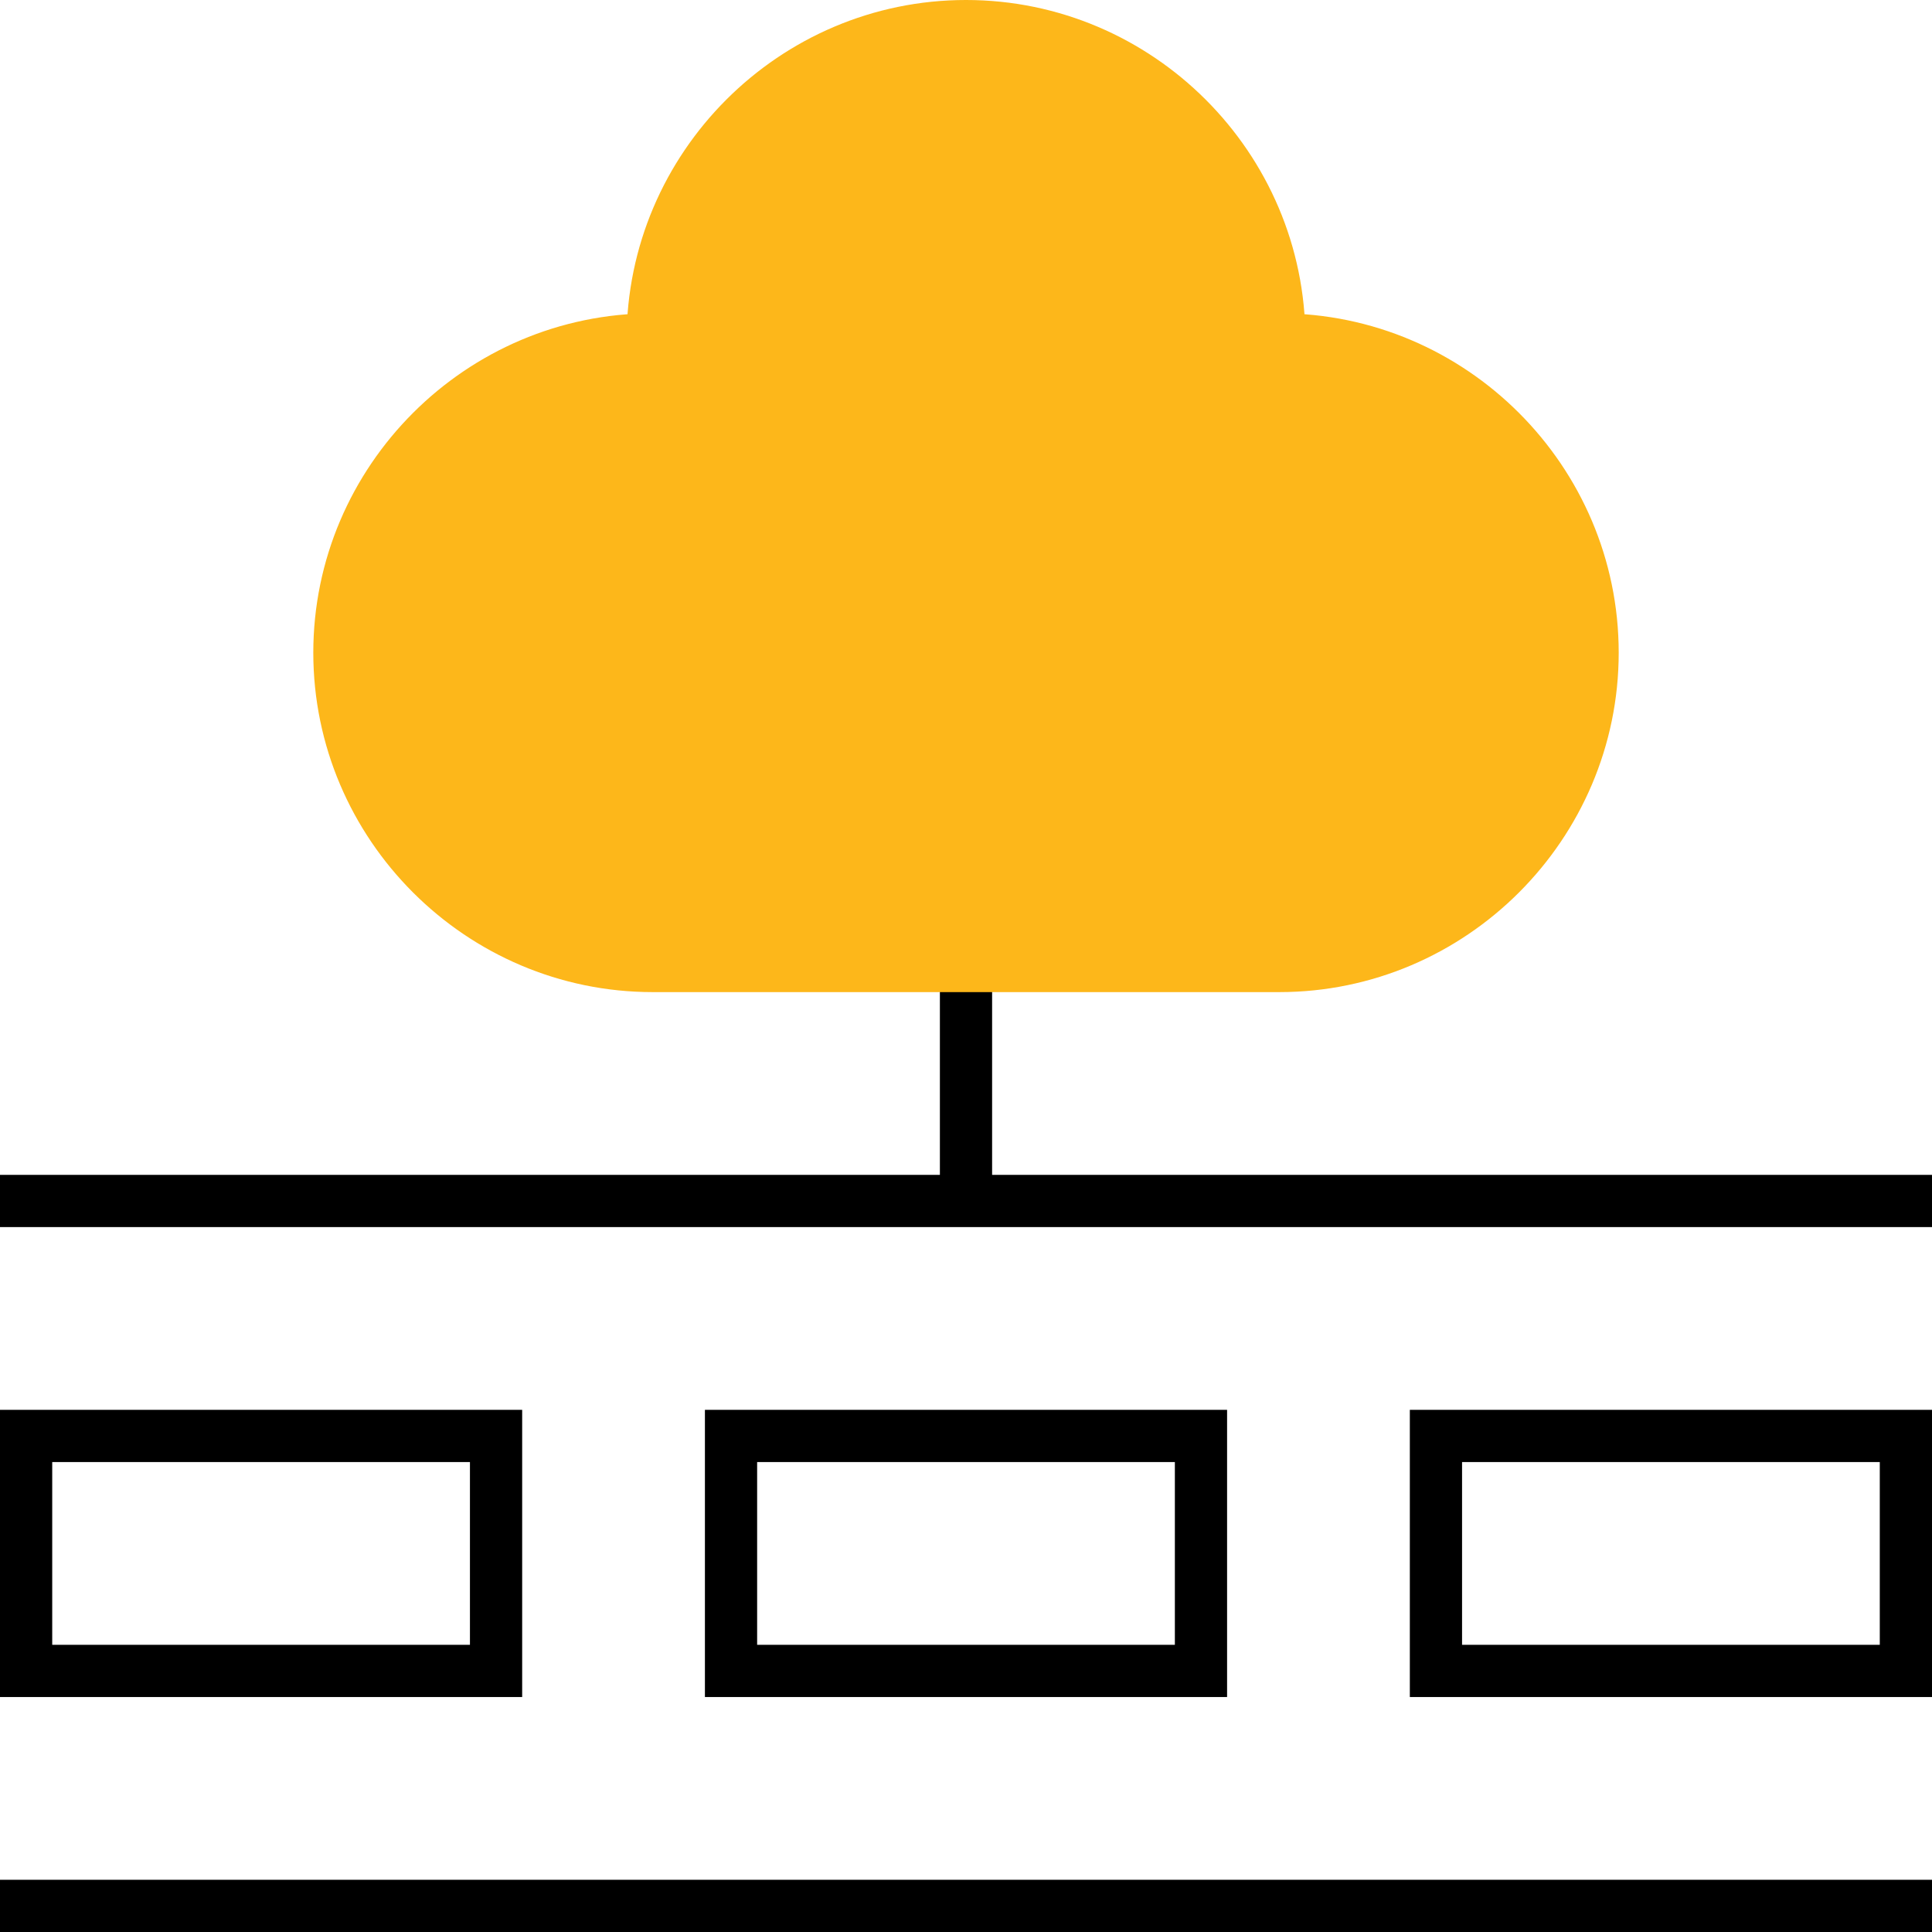
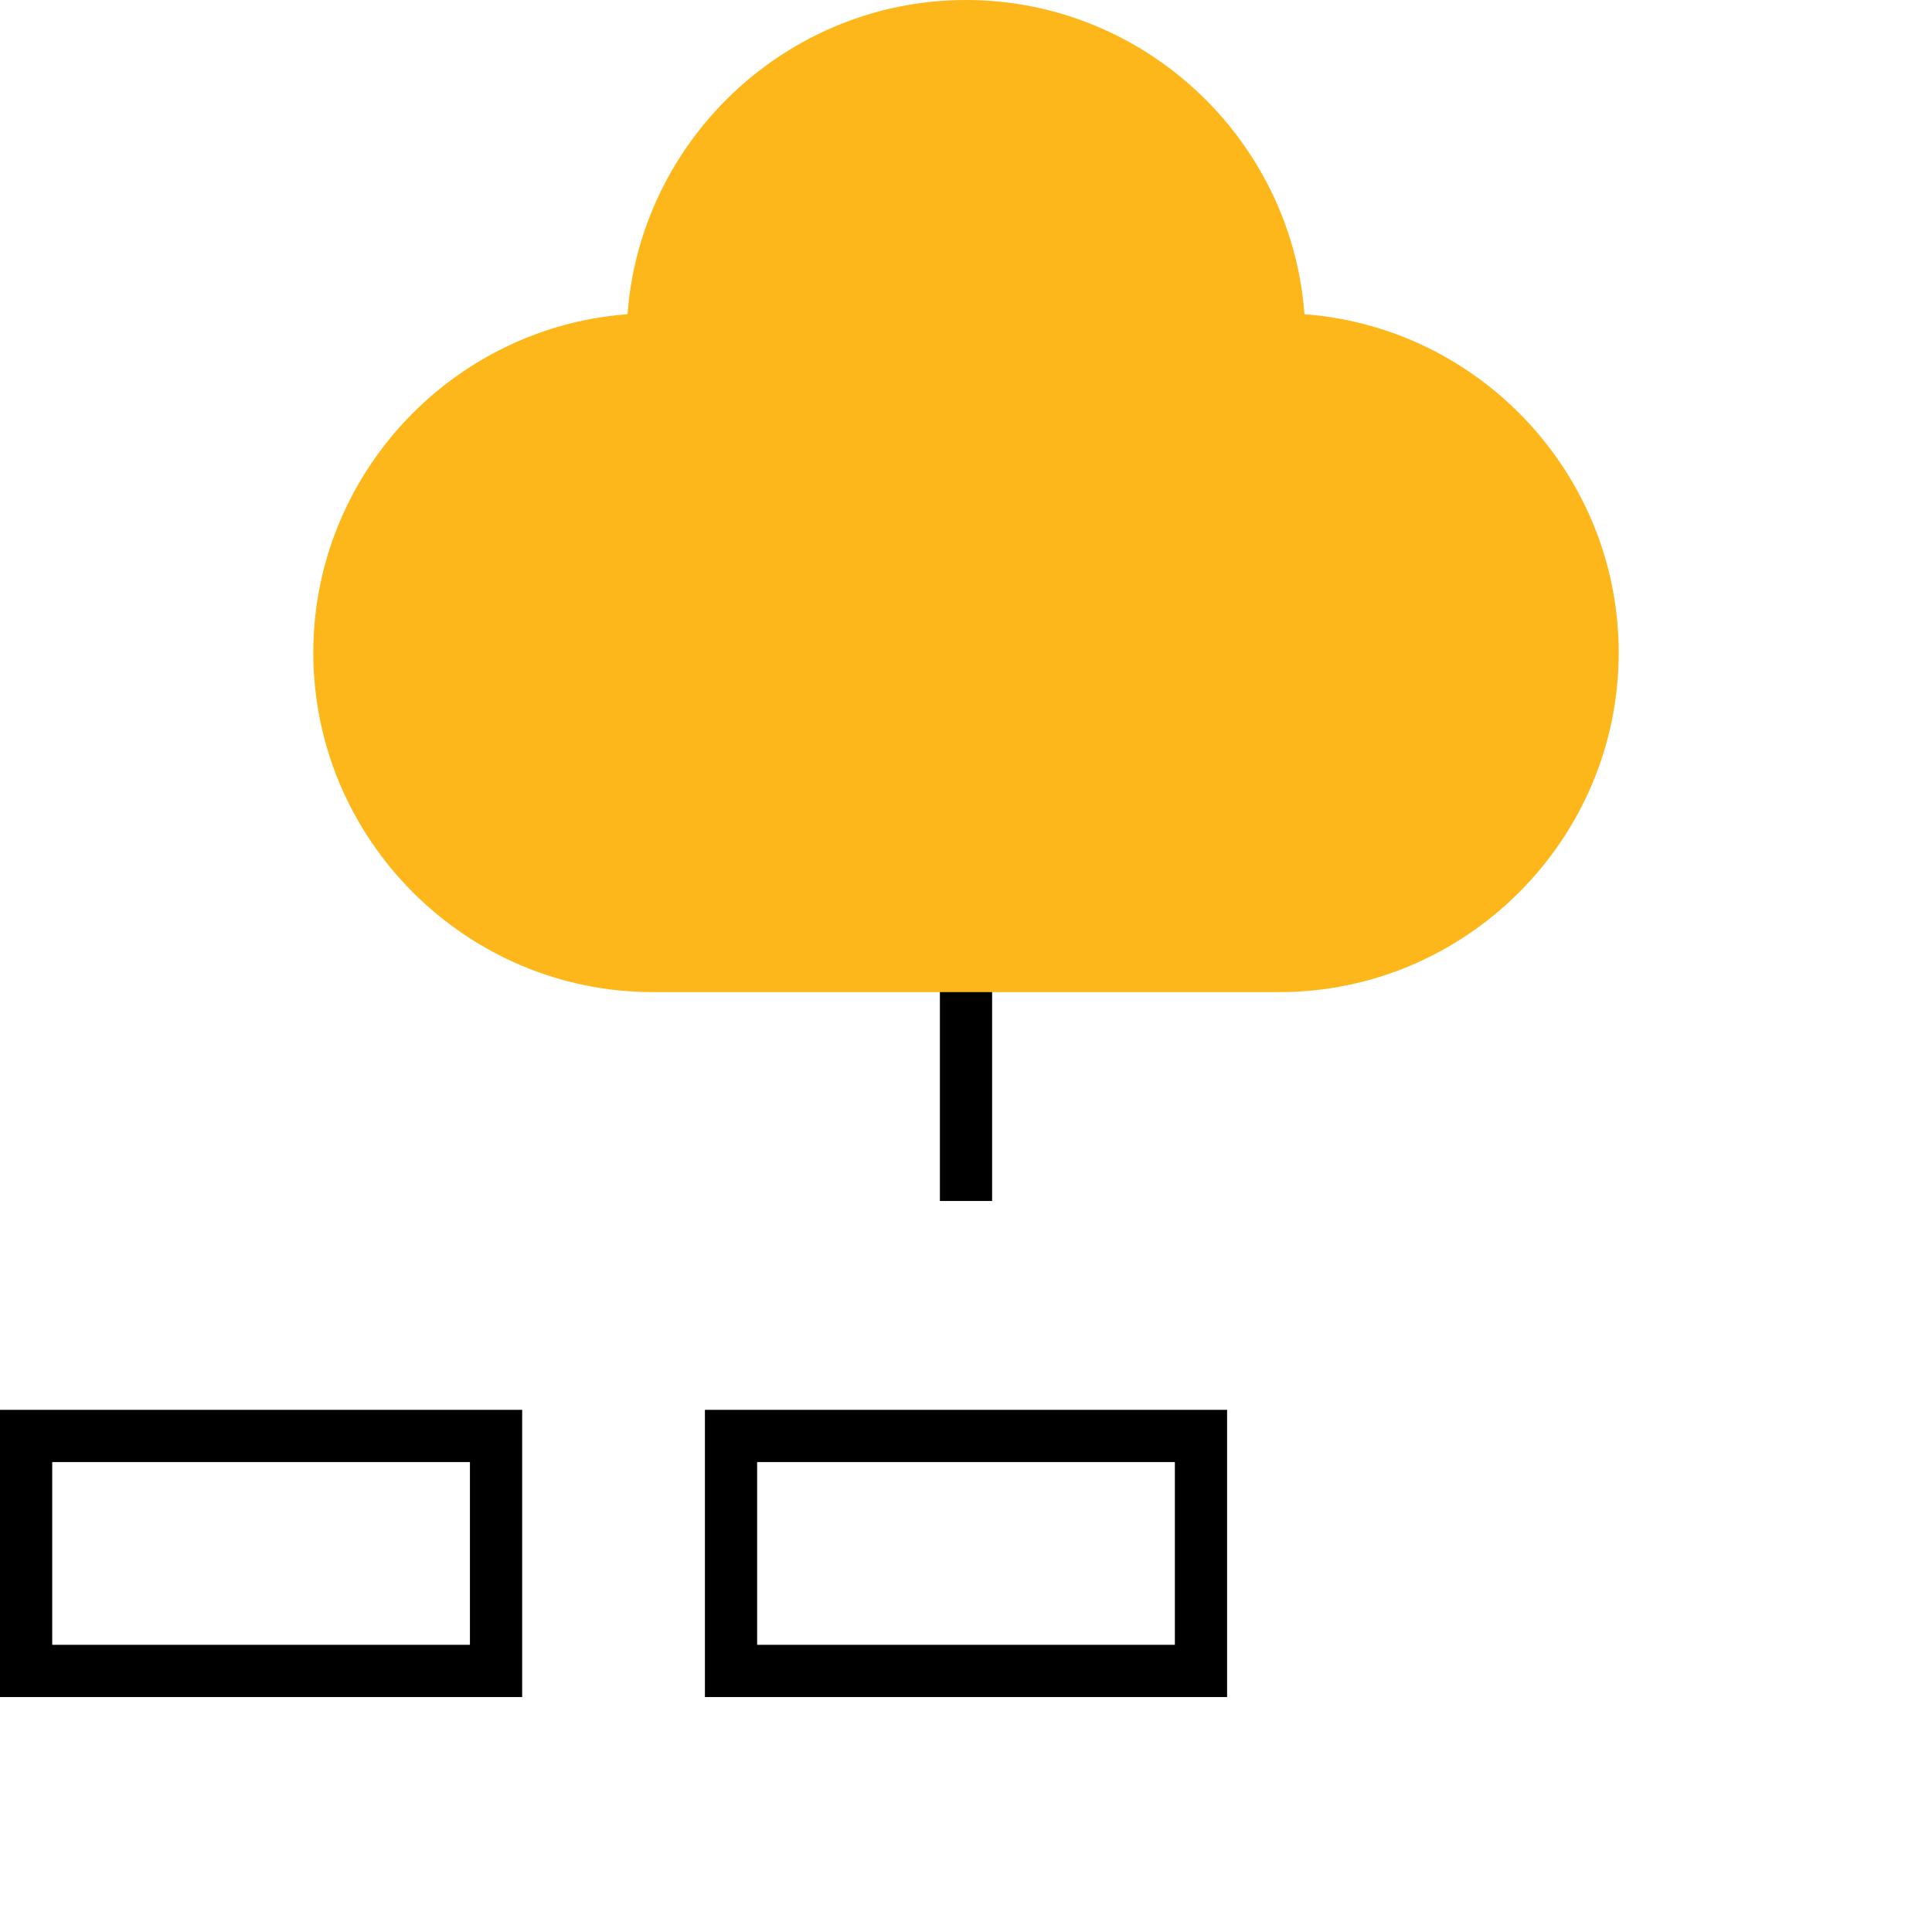
<svg xmlns="http://www.w3.org/2000/svg" version="1.1" id="Layer_1" x="0px" y="0px" viewBox="0 0 74 74" style="enable-background:new 0 0 74 74;" xml:space="preserve">
  <style type="text/css"> .st0{fill:none;stroke:#000000;stroke-width:2;stroke-miterlimit:10;} .st1{fill:none;stroke:#000000;stroke-width:2;stroke-linecap:square;stroke-miterlimit:10;} .st2{fill:#FDB71A;stroke:#FDB71A;stroke-width:2;stroke-miterlimit:10;} </style>
  <g>
    <rect x="1" y="55" class="st0" width="18" height="9" />
    <rect x="28" y="55" class="st0" width="18" height="9" />
-     <rect x="55" y="55" class="st0" width="18" height="9" />
-     <line class="st1" x1="1" y1="46" x2="73" y2="46" />
-     <line class="st1" x1="1" y1="73" x2="73" y2="73" />
    <line class="st0" x1="37" y1="46" x2="37" y2="37" />
    <path class="st2" d="M49,13c0-6.6-5.4-12-12-12S25,6.4,25,13c-6.6,0-12,5.4-12,12s5.4,12,12,12h24c6.6,0,12-5.4,12-12 S55.6,13,49,13z" />
  </g>
</svg>